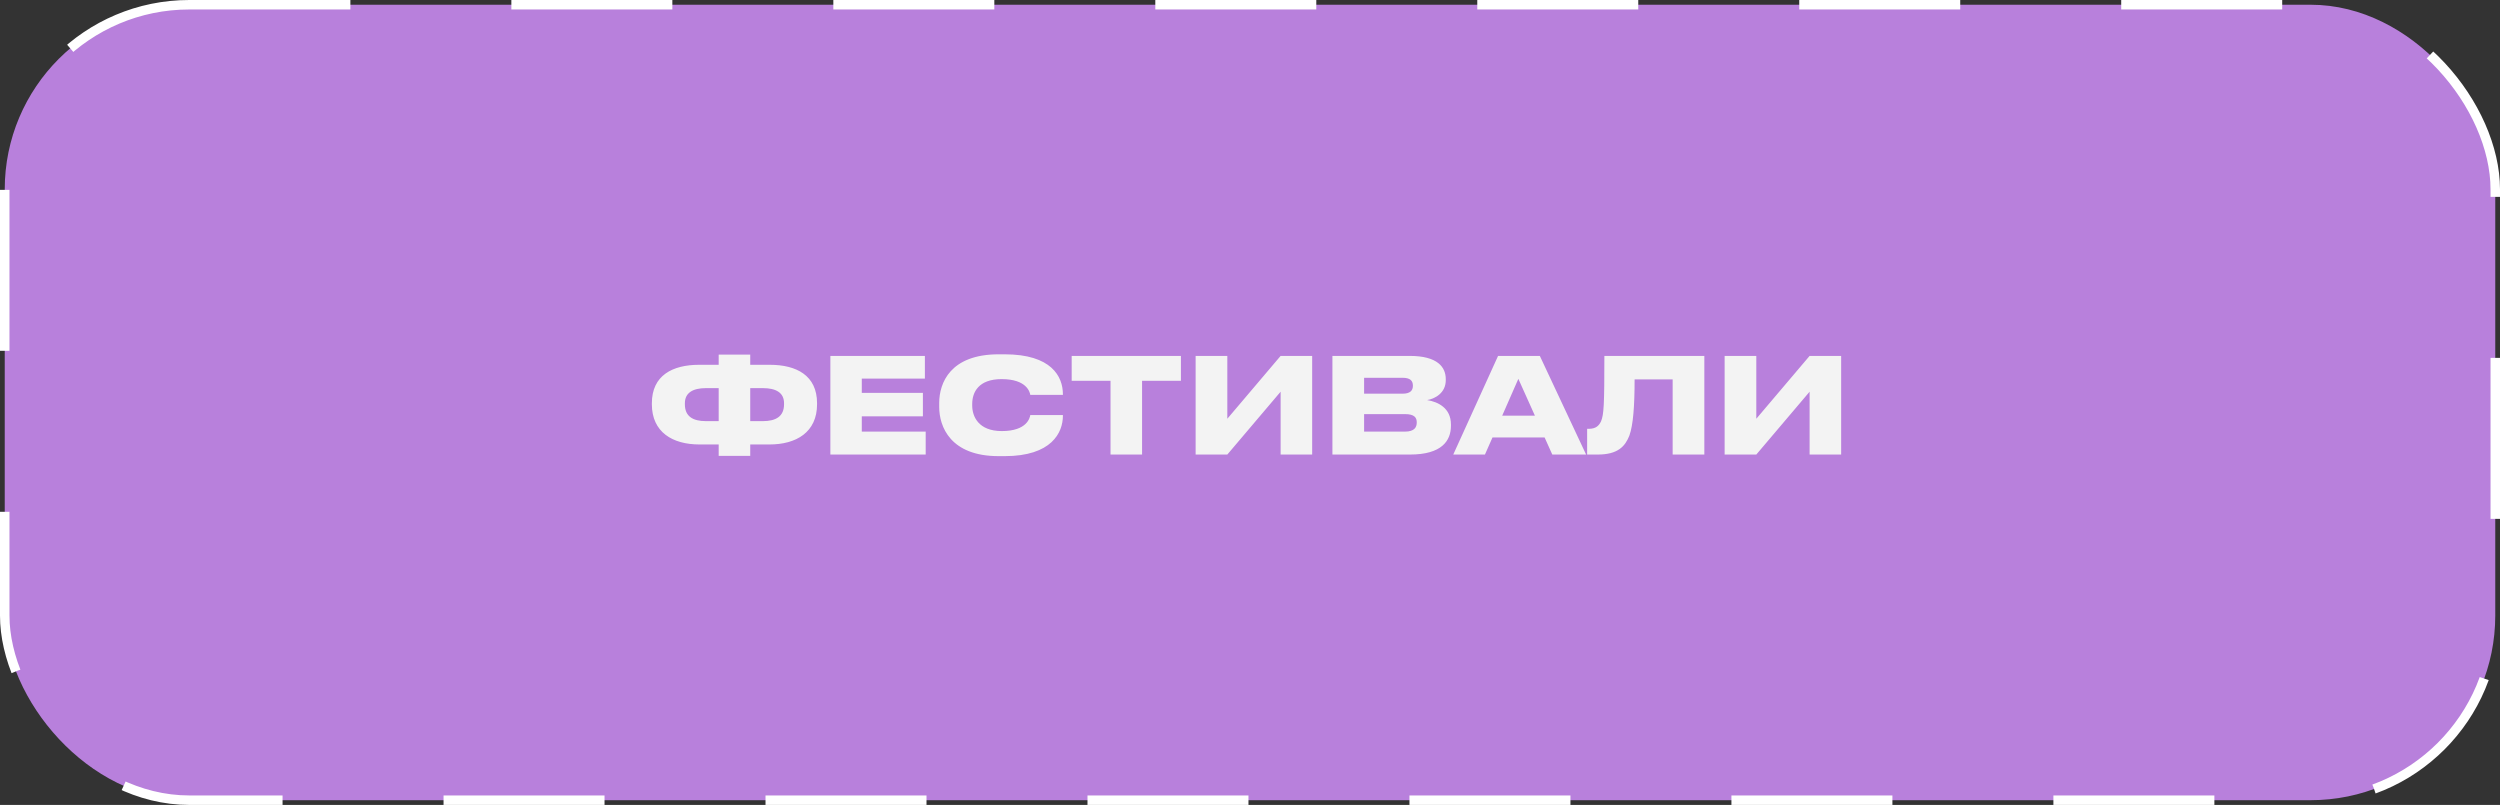
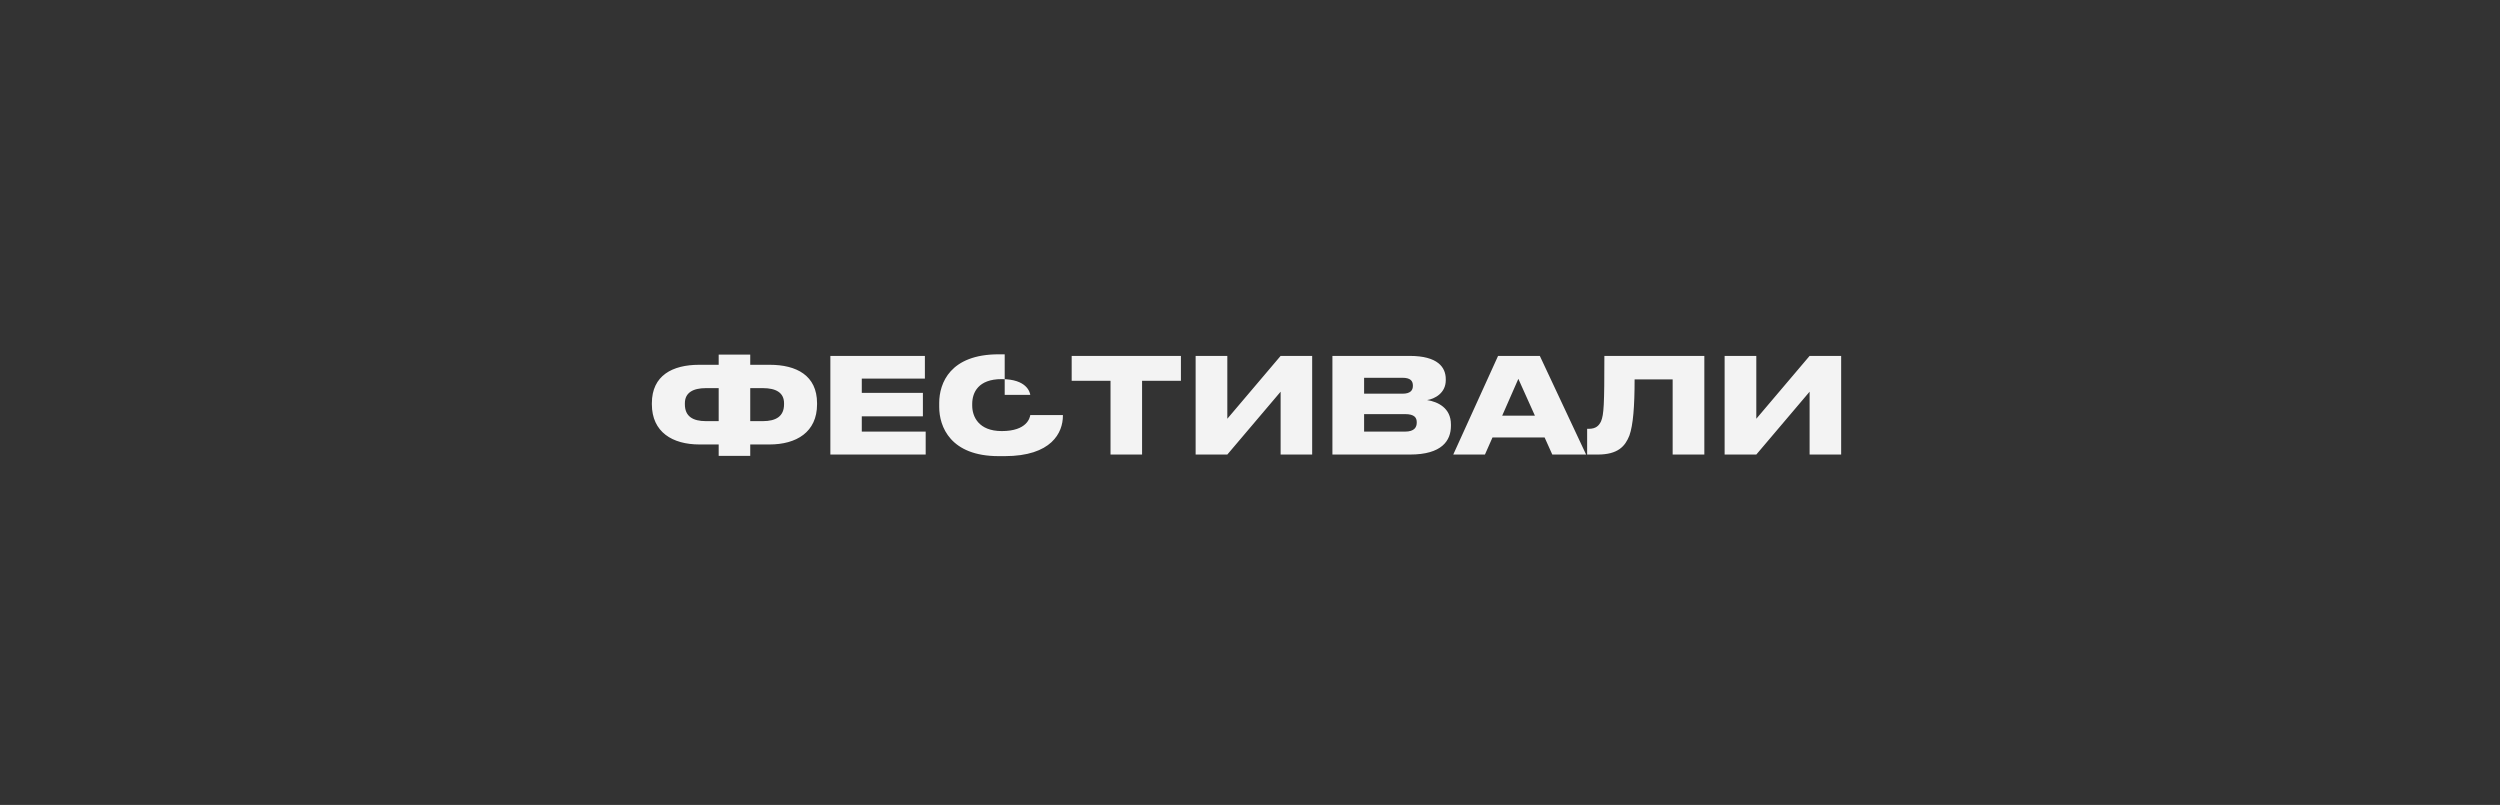
<svg xmlns="http://www.w3.org/2000/svg" width="264" height="85" viewBox="0 0 264 85" fill="none">
  <rect x="0" y="0" width="264" height="85" fill="#333333" stroke="none" />
-   <rect x="0.5" y="0.5" width="263" height="84" rx="19.5" fill="#B880DC" />
-   <path d="M75.893 38.522V37.444H79.225V38.522H81.283C84.097 38.522 86.281 39.642 86.281 42.582V42.694C86.281 45.634 84.097 46.936 81.255 46.936H79.225V48.14H75.893V46.936H73.863C71.021 46.936 68.837 45.634 68.837 42.694V42.582C68.837 39.642 71.021 38.522 73.835 38.522H75.893ZM75.893 40.986H74.549C73.191 40.986 72.323 41.462 72.323 42.582V42.694C72.323 43.968 73.163 44.472 74.549 44.472H75.893V40.986ZM79.225 40.986V44.472H80.555C81.941 44.472 82.795 43.968 82.795 42.694V42.582C82.795 41.462 81.941 40.986 80.555 40.986H79.225ZM87.686 37.584H97.668V39.978H91.004V41.49H97.458V43.968H91.004V45.578H97.752V48H87.686V37.584ZM106.096 48.168H105.452C100.37 48.168 99.18 45.06 99.18 42.974V42.554C99.18 40.44 100.356 37.416 105.452 37.416H106.096C111.024 37.416 112.242 39.754 112.242 41.63V41.7H108.798C108.756 41.434 108.448 40.034 105.774 40.034C103.31 40.034 102.666 41.448 102.666 42.652V42.834C102.666 43.968 103.324 45.522 105.788 45.522C108.462 45.522 108.756 44.108 108.798 43.828H112.242V43.912C112.242 45.676 111.052 48.168 106.096 48.168ZM117.271 48V40.216H113.169V37.584H124.705V40.216H120.603V48H117.271ZM135.233 48V41.364L129.605 48H126.259V37.584H129.605V44.22L135.233 37.584H138.565V48H135.233ZM140.703 48V37.584H148.865C151.847 37.584 152.673 38.802 152.673 40.034V40.16C152.673 41.518 151.483 42.134 150.699 42.246C151.833 42.428 153.219 43.072 153.219 44.822V44.962C153.219 46.53 152.267 48 148.893 48H140.703ZM148.109 39.894H144.049V41.574H148.109C148.949 41.574 149.201 41.21 149.201 40.748V40.72C149.201 40.23 148.949 39.894 148.109 39.894ZM148.375 43.73H144.049V45.578H148.375C149.383 45.578 149.607 45.088 149.607 44.64V44.584C149.607 44.122 149.383 43.73 148.375 43.73ZM162.088 43.898L160.338 40.006L158.63 43.898H162.088ZM163.922 48L163.11 46.194H157.608L156.81 48H153.464L158.196 37.584H162.606L167.492 48H163.922ZM176.632 48V40.062H172.614C172.614 42.918 172.46 44.878 172.068 45.984C171.62 47.132 170.85 48 168.722 48H167.602V45.284H167.77C168.54 45.284 168.862 44.934 169.072 44.486C169.366 43.772 169.422 42.764 169.422 37.584H179.978V48H176.632ZM191.094 48V41.364L185.466 48H182.12V37.584H185.466V44.22L191.094 37.584H194.426V48H191.094Z" fill="#F3F3F3" />
-   <rect x="0.5" y="0.5" width="263" height="84" rx="19.5" stroke="white" stroke-dasharray="17 17" />
+   <path d="M75.893 38.522V37.444H79.225V38.522H81.283C84.097 38.522 86.281 39.642 86.281 42.582V42.694C86.281 45.634 84.097 46.936 81.255 46.936H79.225V48.14H75.893V46.936H73.863C71.021 46.936 68.837 45.634 68.837 42.694V42.582C68.837 39.642 71.021 38.522 73.835 38.522H75.893ZM75.893 40.986H74.549C73.191 40.986 72.323 41.462 72.323 42.582V42.694C72.323 43.968 73.163 44.472 74.549 44.472H75.893V40.986ZM79.225 40.986V44.472H80.555C81.941 44.472 82.795 43.968 82.795 42.694V42.582C82.795 41.462 81.941 40.986 80.555 40.986H79.225ZM87.686 37.584H97.668V39.978H91.004V41.49H97.458V43.968H91.004V45.578H97.752V48H87.686V37.584ZM106.096 48.168H105.452C100.37 48.168 99.18 45.06 99.18 42.974V42.554C99.18 40.44 100.356 37.416 105.452 37.416H106.096V41.7H108.798C108.756 41.434 108.448 40.034 105.774 40.034C103.31 40.034 102.666 41.448 102.666 42.652V42.834C102.666 43.968 103.324 45.522 105.788 45.522C108.462 45.522 108.756 44.108 108.798 43.828H112.242V43.912C112.242 45.676 111.052 48.168 106.096 48.168ZM117.271 48V40.216H113.169V37.584H124.705V40.216H120.603V48H117.271ZM135.233 48V41.364L129.605 48H126.259V37.584H129.605V44.22L135.233 37.584H138.565V48H135.233ZM140.703 48V37.584H148.865C151.847 37.584 152.673 38.802 152.673 40.034V40.16C152.673 41.518 151.483 42.134 150.699 42.246C151.833 42.428 153.219 43.072 153.219 44.822V44.962C153.219 46.53 152.267 48 148.893 48H140.703ZM148.109 39.894H144.049V41.574H148.109C148.949 41.574 149.201 41.21 149.201 40.748V40.72C149.201 40.23 148.949 39.894 148.109 39.894ZM148.375 43.73H144.049V45.578H148.375C149.383 45.578 149.607 45.088 149.607 44.64V44.584C149.607 44.122 149.383 43.73 148.375 43.73ZM162.088 43.898L160.338 40.006L158.63 43.898H162.088ZM163.922 48L163.11 46.194H157.608L156.81 48H153.464L158.196 37.584H162.606L167.492 48H163.922ZM176.632 48V40.062H172.614C172.614 42.918 172.46 44.878 172.068 45.984C171.62 47.132 170.85 48 168.722 48H167.602V45.284H167.77C168.54 45.284 168.862 44.934 169.072 44.486C169.366 43.772 169.422 42.764 169.422 37.584H179.978V48H176.632ZM191.094 48V41.364L185.466 48H182.12V37.584H185.466V44.22L191.094 37.584H194.426V48H191.094Z" fill="#F3F3F3" />
</svg>